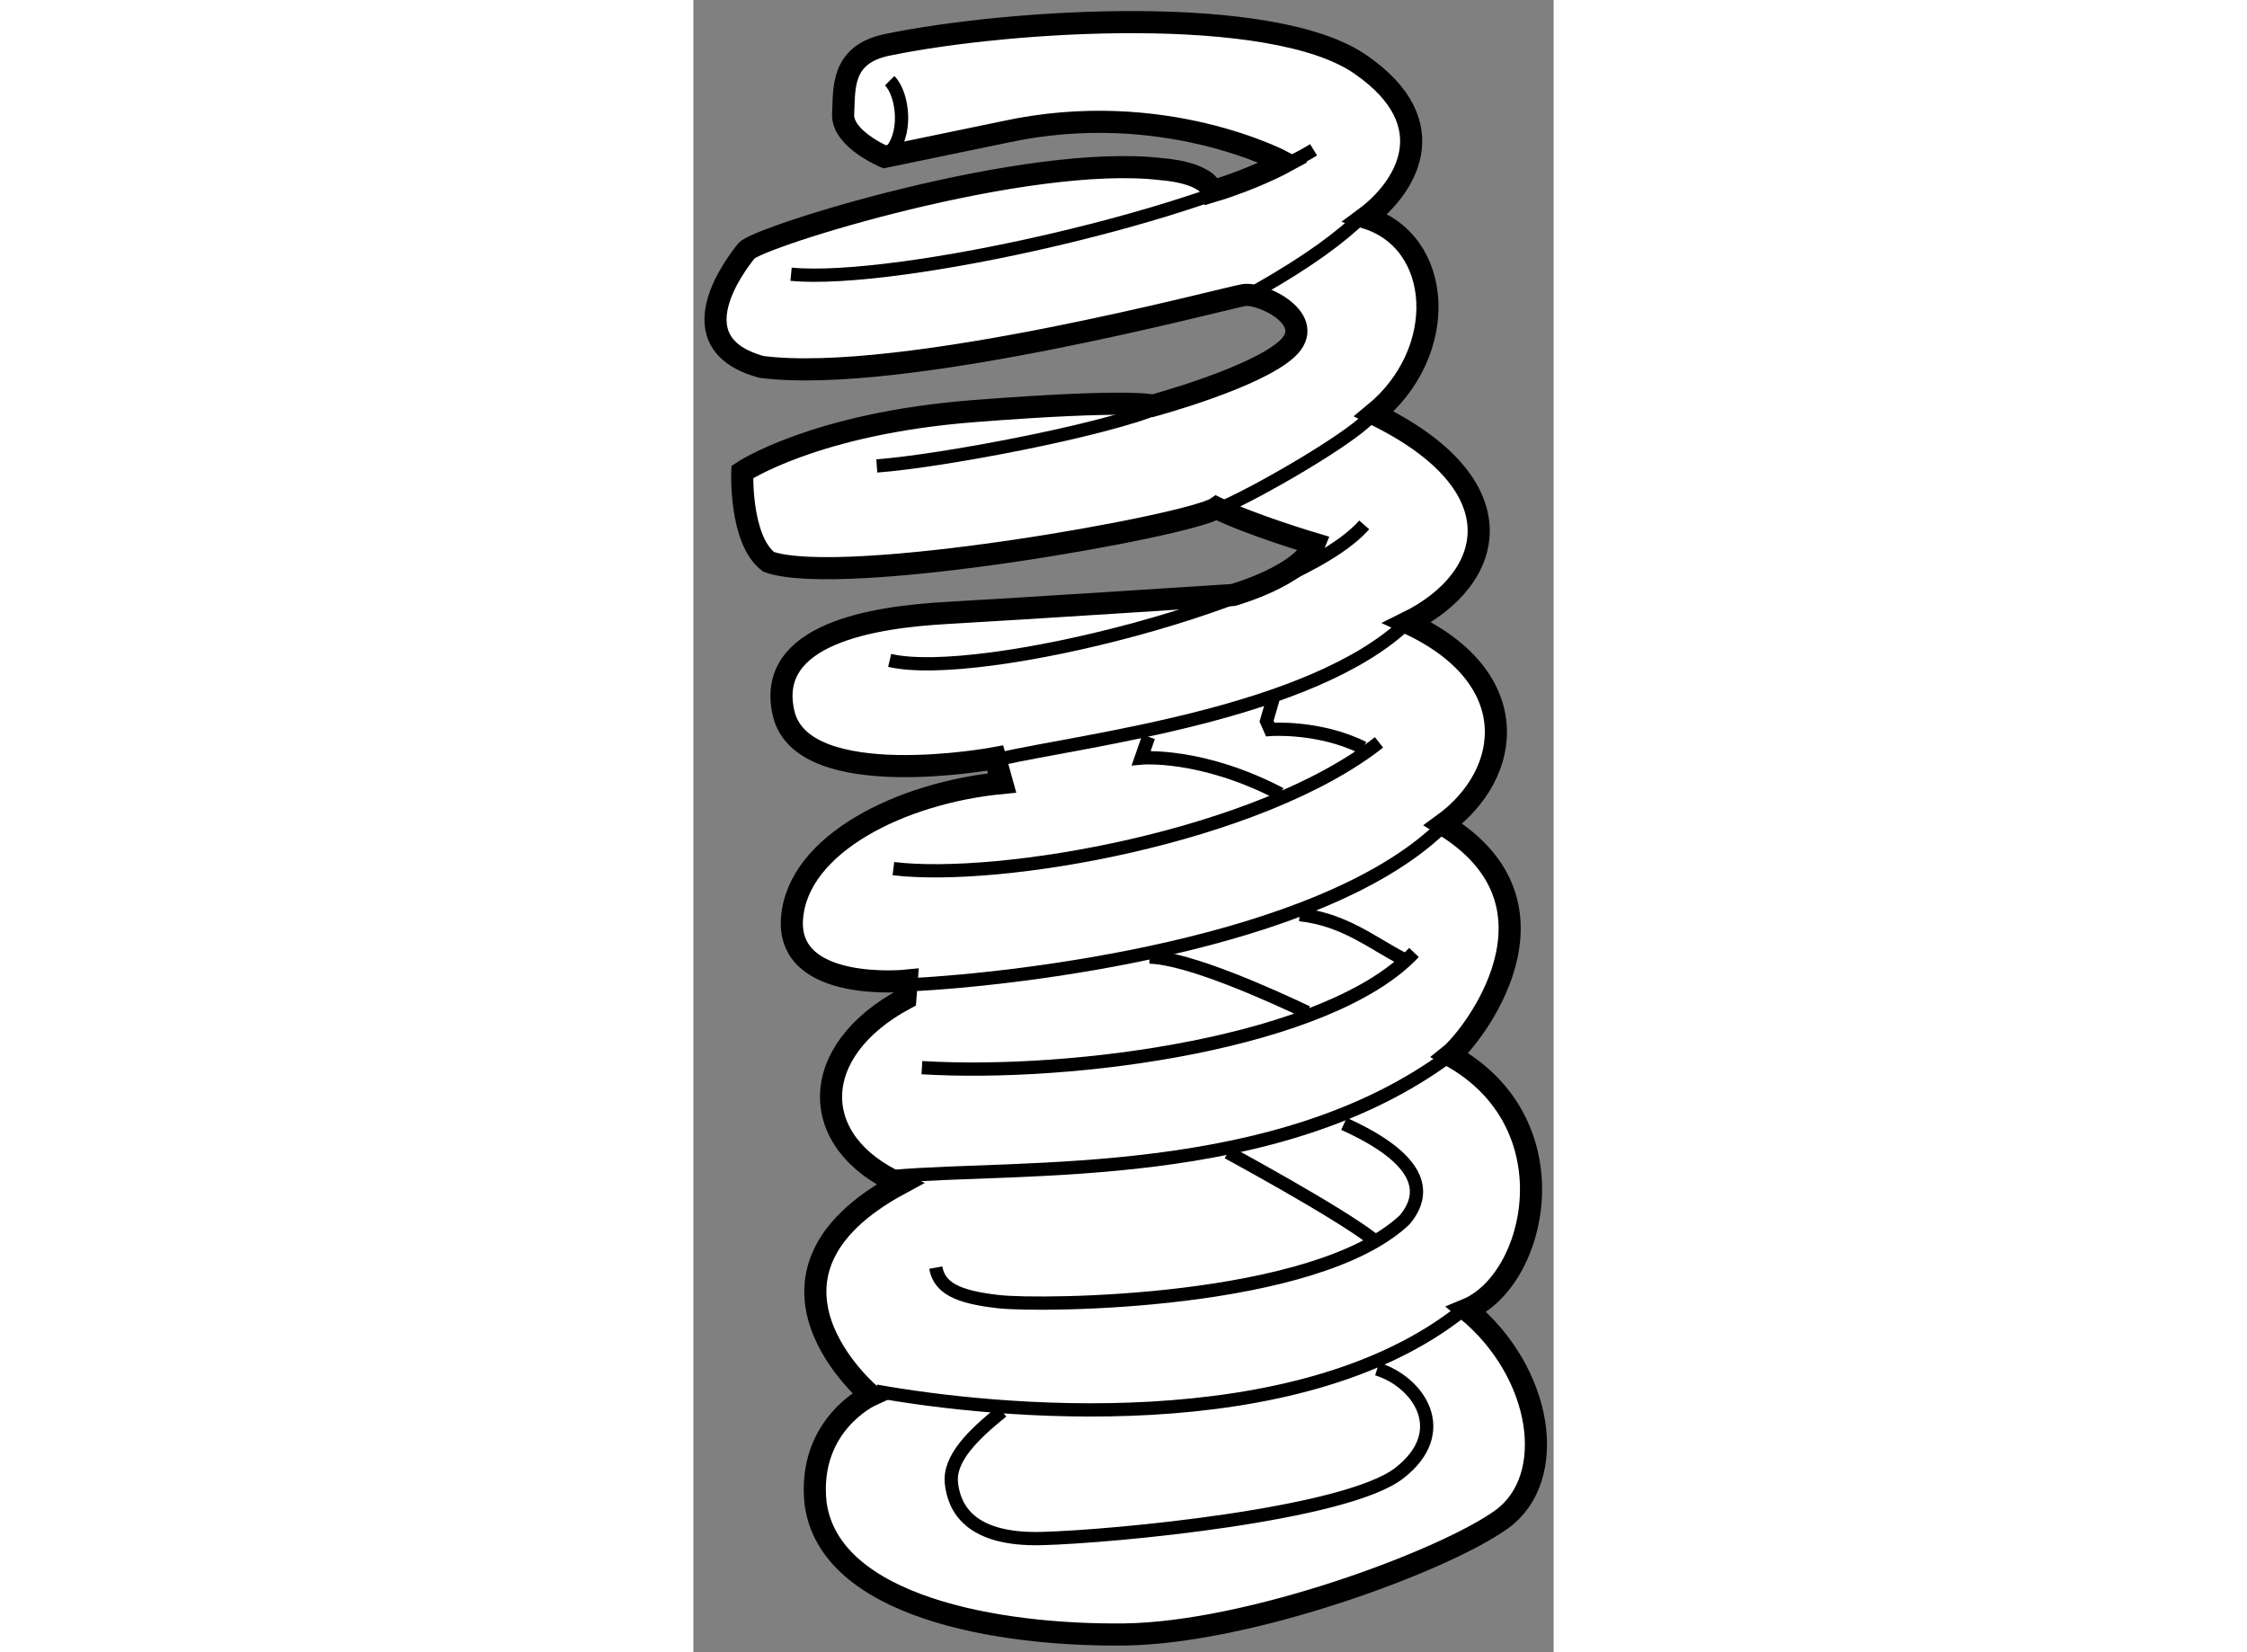
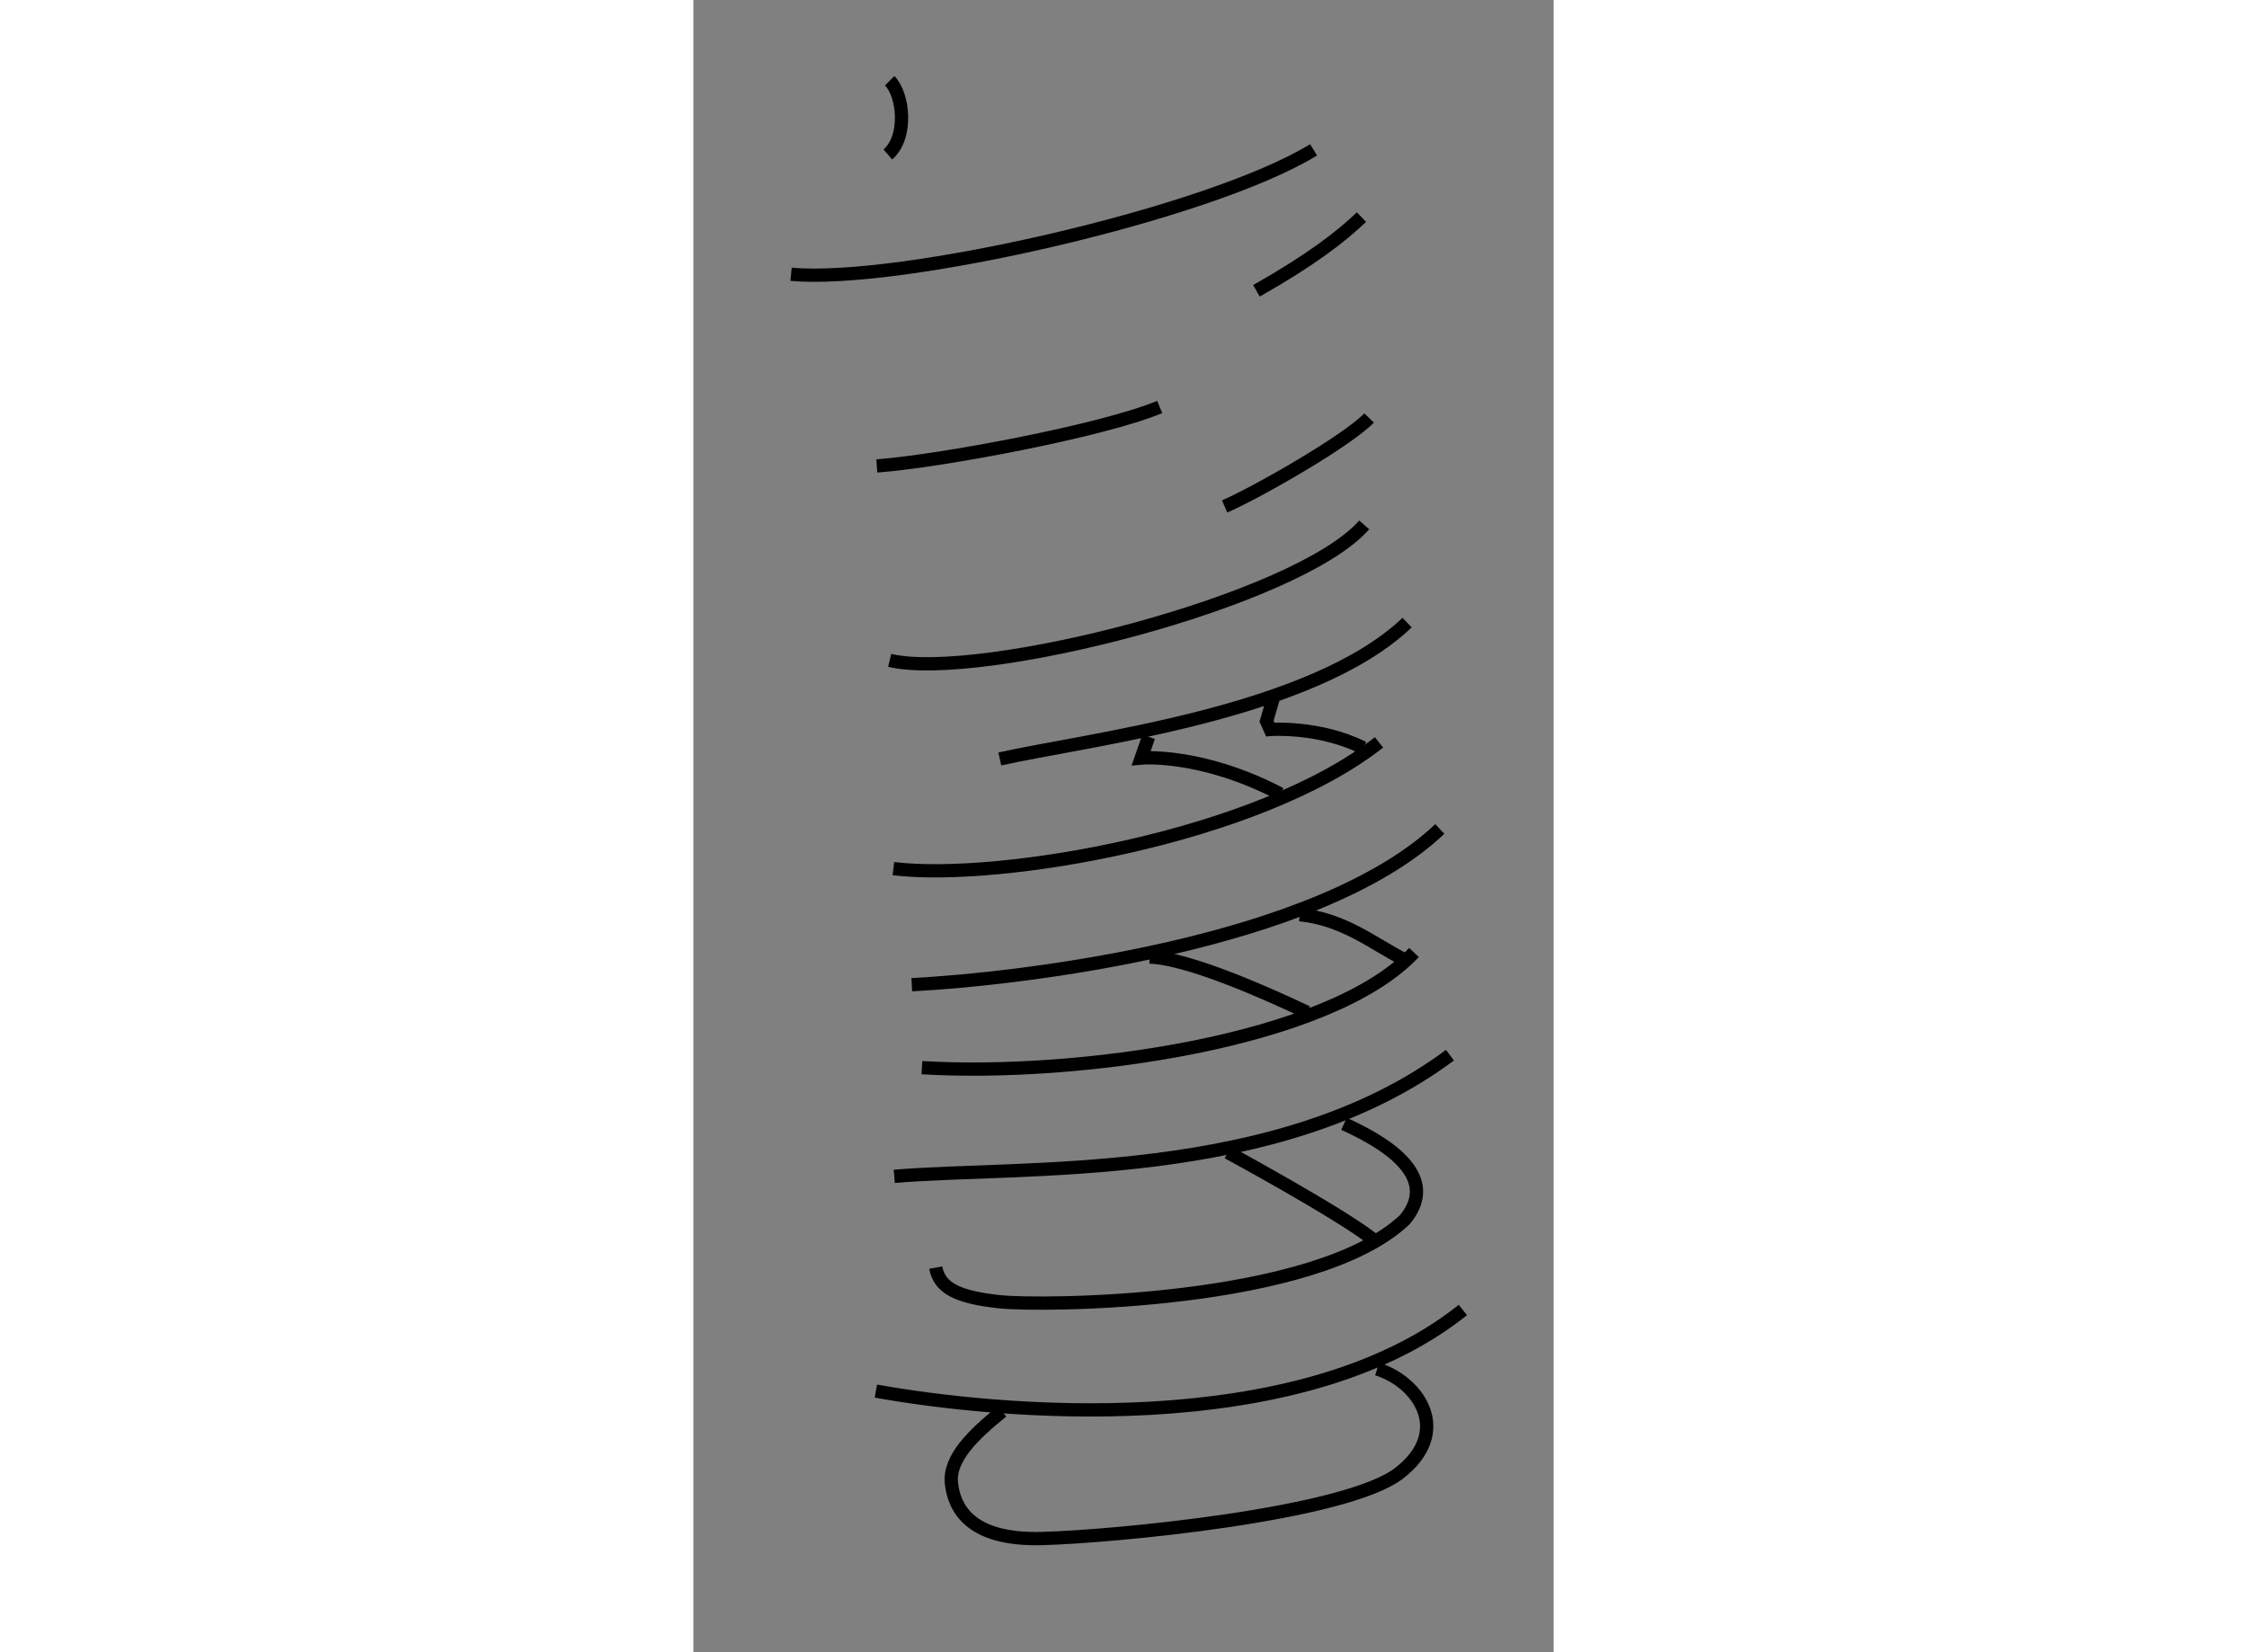
<svg xmlns="http://www.w3.org/2000/svg" version="1.1" x="0px" y="0px" width="244.8px" height="180px" viewBox="70.667 43.508 19.449 37.354" enable-background="new 0 0 244.8 180" xml:space="preserve">
  <rect x="70.667" y="43.508" width="19.449" height="37.354" fill="#808080" stroke="none" />
  <g>
-     <path fill="#FFFFFF" stroke="#000000" stroke-width="0.5" d="M75.053,44.521c2.792-0.575,8.688-0.938,10.688,0.438    s0.969,2.844,0.125,3.469c1.75,0.531,1.906,3.031,0.188,4.438c3.281,1.594,2.781,3.719,0.75,4.719    c2.656,1.219,2.406,3.406,0.813,4.563c3.031,1.844,0.625,4.844,0.156,5.219c2.781,1.531,1.969,5.094,0.375,5.75    c1.719,1.406,2.094,3.813,0.781,4.75s-5.688,2.563-8.531,2.594s-6.656-0.625-6.969-2.969c-0.188-1.781,1.25-2.438,1.25-2.438    s-3.219-2.688,0.656-4.781c-2.094-0.938-2.094-3,0.125-4.188l0.031-0.406c0,0-2.719,0.281-2.594-1.406s2.469-2.844,4.75-3.063    l-0.156-0.563c0,0-4.344,0.813-4.781-1s2.031-2.188,3.688-2.281s6.469-0.406,6.469-0.406s1.563-0.438,1.844-1.156    c0,0-1.469-0.438-2.219-0.813c-0.594,0.406-8.469,1.813-10.125,1.219c-0.656-0.5-0.594-2.031-0.594-2.031s1.625-1.094,5.219-1.375    s4.063-0.125,4.063-0.125s2.313-0.625,3.031-1.281s-0.563-1.281-0.969-1.219s-7.719,2.031-10.906,1.625    c-1.969-0.531-0.594-2.313-0.344-2.625s6.344-2.219,9.406-1.844c0,0,1,0.063,1.125,0.5c0.938-0.281,1.625-0.656,1.625-0.656    s-2.719-1.469-6.313-0.688l-2.719,0.563c0,0-0.969-0.406-0.938-0.969S73.991,44.739,75.053,44.521z" />
    <path fill="none" stroke="#000000" stroke-width="0.3" d="M75.105,45.333c0.313,0.313,0.417,1.271-0.042,1.667" />
    <path fill="none" stroke="#000000" stroke-width="0.3" d="M72.876,49.708c2.396,0.229,9.438-1.354,11.813-2.813" />
    <path fill="none" stroke="#000000" stroke-width="0.3" d="M74.814,54.042c1.417-0.104,5.104-0.792,6.396-1.333" />
    <path fill="none" stroke="#000000" stroke-width="0.3" d="M83.397,50.083c1.25-0.708,1.917-1.229,2.375-1.667" />
    <path fill="none" stroke="#000000" stroke-width="0.3" d="M75.105,58.438c2.021,0.479,9.208-1.333,10.729-3.063" />
    <path fill="none" stroke="#000000" stroke-width="0.3" d="M77.595,60.667c1.948-0.438,7.052-1.021,9.208-3.083" />
    <path fill="none" stroke="#000000" stroke-width="0.3" d="M75.189,63.146c2.396,0.292,8.25-0.708,10.979-2.854" />
    <path fill="none" stroke="#000000" stroke-width="0.3" d="M80.959,60.167l-0.167,0.479c0,0,1.354-0.125,3.146,0.813" />
    <path fill="none" stroke="#000000" stroke-width="0.3" d="M83.772,59.312l-0.146,0.5L83.709,60c0,0,1.104-0.083,2.104,0.417" />
    <path fill="none" stroke="#000000" stroke-width="0.3" d="M75.605,65.771c2.396-0.125,9.167-0.896,11.938-3.521" />
    <path fill="none" stroke="#000000" stroke-width="0.3" d="M75.834,67.646c3.438,0.208,9.208-0.562,11.125-2.604" />
    <path fill="none" stroke="#000000" stroke-width="0.3" d="M80.98,65.146c0.896,0.021,2.771,0.875,3.563,1.25" />
    <path fill="none" stroke="#000000" stroke-width="0.3" d="M84.376,64.187c1,0.104,1.646,0.646,2.333,1" />
    <path fill="none" stroke="#000000" stroke-width="0.3" d="M75.209,70.104c2.875-0.25,8.667,0.167,12.563-2.74" />
    <path fill="none" stroke="#000000" stroke-width="0.3" d="M76.147,72.167c0.083,0.458,0.479,0.667,1.438,0.771    S84.73,73,86.751,71.083c0.521-0.625,0.375-1.375-1.375-2.167" />
    <path fill="none" stroke="#000000" stroke-width="0.3" d="M82.751,69.563c0,0,2.5,1.354,3.271,1.958" />
    <path fill="none" stroke="#000000" stroke-width="0.3" d="M74.793,74.958c2.646,0.479,9.521,1.167,13.271-1.833" />
    <path fill="none" stroke="#000000" stroke-width="0.3" d="M77.647,75.417c-0.646,0.521-1.208,1.063-1.146,1.625    s0.417,1.292,2.042,1.25s6.875-0.542,8.083-1.479s0.438-2.063-0.5-2.354" />
    <path fill="none" stroke="#000000" stroke-width="0.3" d="M85.944,52.958c-0.5,0.516-2.484,1.656-3.266,2" />
  </g>
</svg>